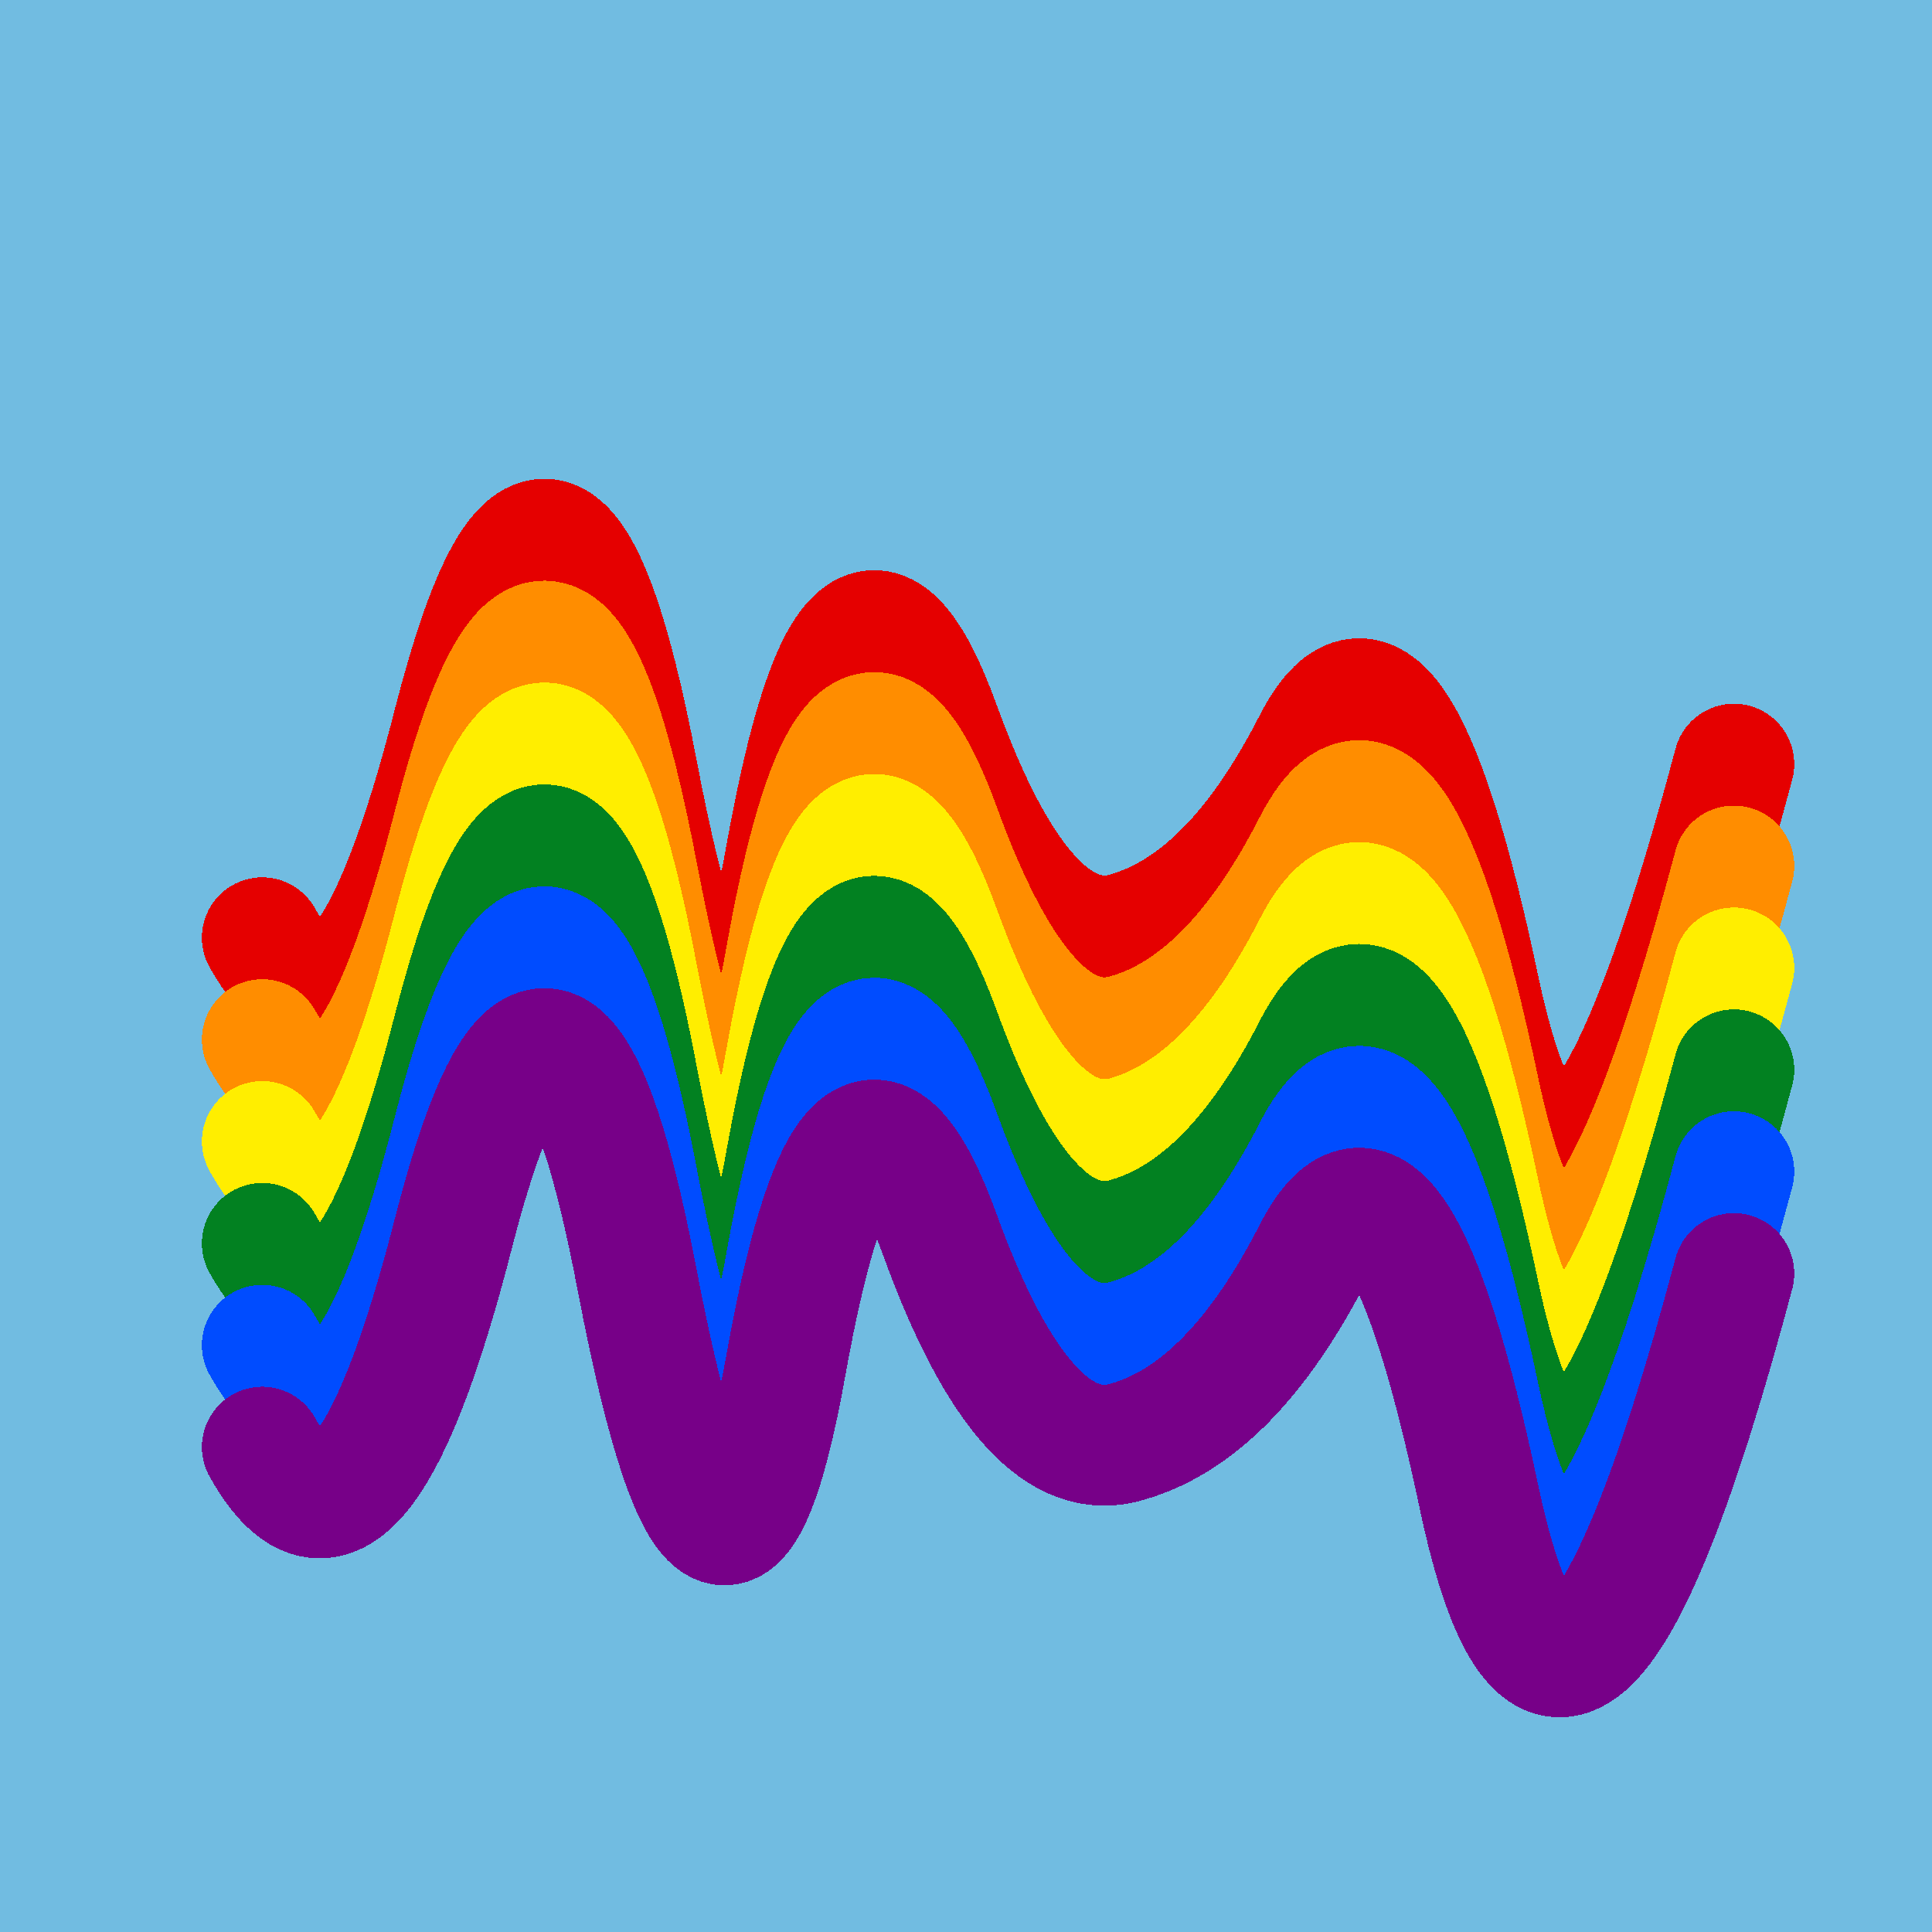
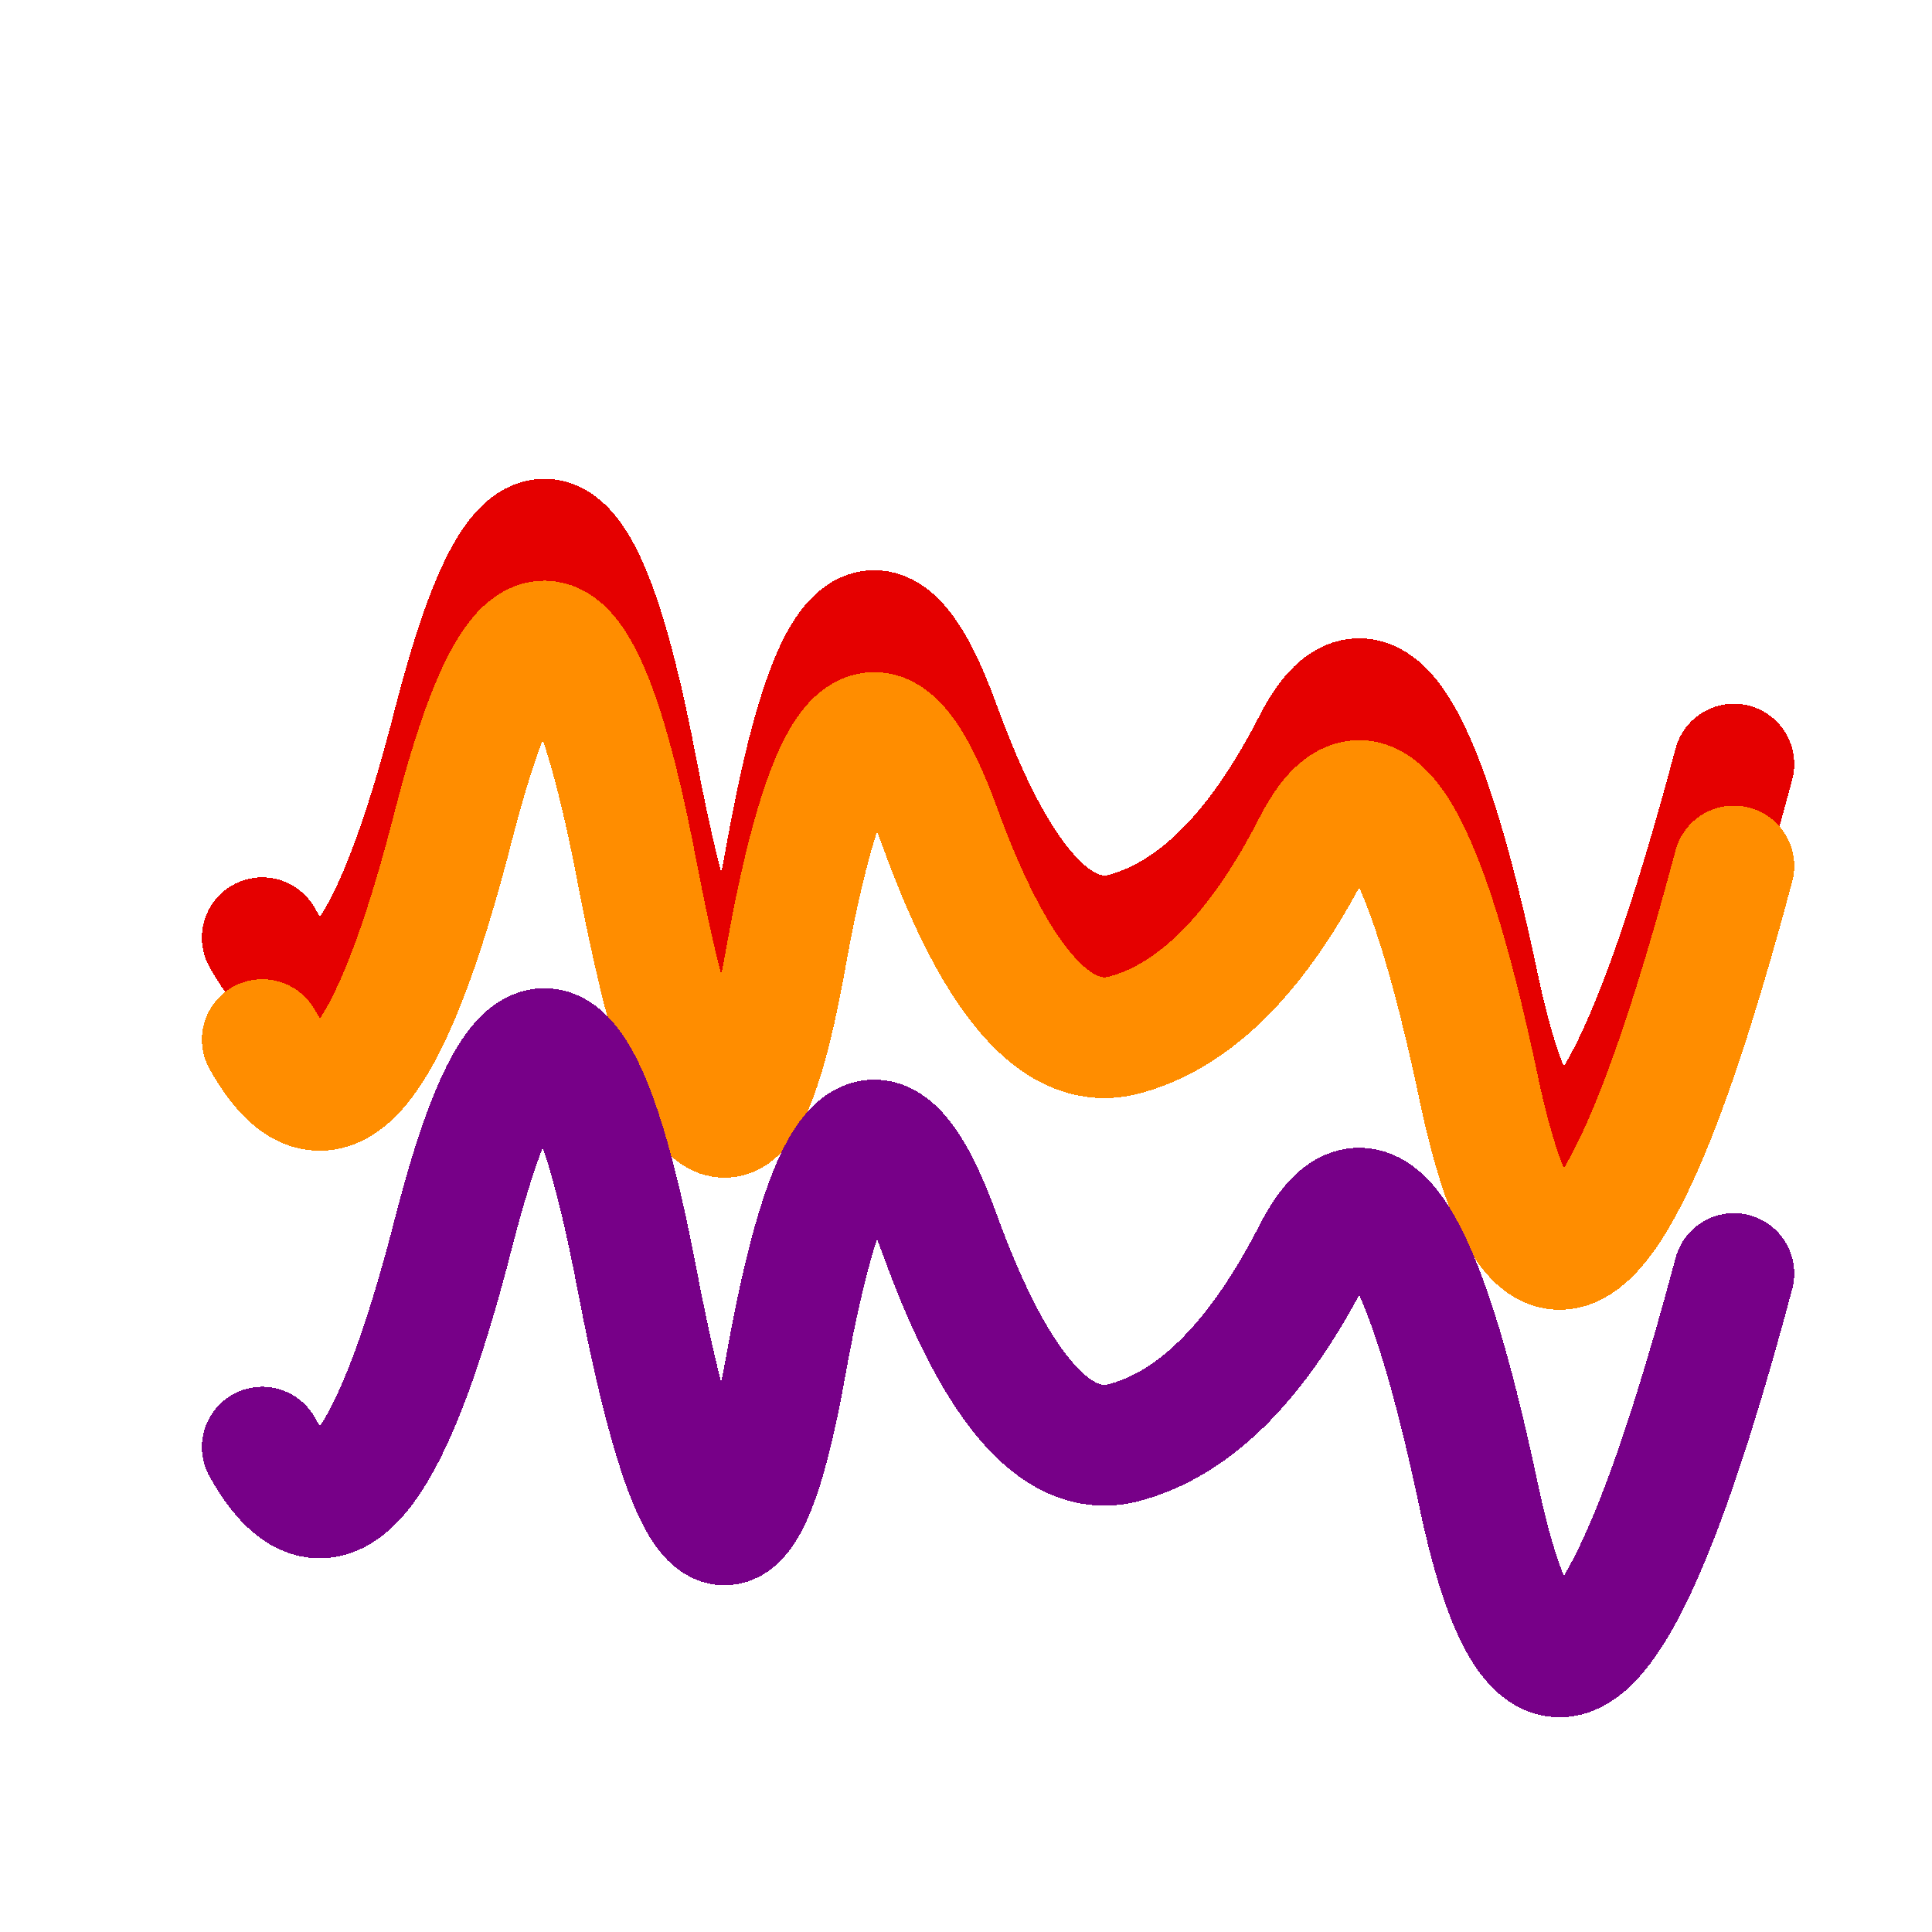
<svg xmlns="http://www.w3.org/2000/svg" width="1024" height="1024" viewBox="0 0 1024 1024" shape-rendering="crispEdges">
-   <rect width="1024" height="1024" fill="#71BCE1" />
  <path d="M139,497 Q189,586,241,381,294,177,338,410,383,644,417,451,452,258,498,384,544,511,598,494,653,478,696,394,739,310,784,524,830,739,919,405" fill="transparent" stroke="#E50000" stroke-width="64" stroke-linecap="round" transform="translate(0,0)" />
  <path d="M139,497 Q189,586,241,381,294,177,338,410,383,644,417,451,452,258,498,384,544,511,598,494,653,478,696,394,739,310,784,524,830,739,919,405" fill="transparent" stroke="#FF8D00" stroke-width="64" stroke-linecap="round" transform="translate(0,54)" />
-   <path d="M139,497 Q189,586,241,381,294,177,338,410,383,644,417,451,452,258,498,384,544,511,598,494,653,478,696,394,739,310,784,524,830,739,919,405" fill="transparent" stroke="#FFEE00" stroke-width="64" stroke-linecap="round" transform="translate(0,108)" />
-   <path d="M139,497 Q189,586,241,381,294,177,338,410,383,644,417,451,452,258,498,384,544,511,598,494,653,478,696,394,739,310,784,524,830,739,919,405" fill="transparent" stroke="#028121" stroke-width="64" stroke-linecap="round" transform="translate(0,162)" />
-   <path d="M139,497 Q189,586,241,381,294,177,338,410,383,644,417,451,452,258,498,384,544,511,598,494,653,478,696,394,739,310,784,524,830,739,919,405" fill="transparent" stroke="#004CFF" stroke-width="64" stroke-linecap="round" transform="translate(0,216)" />
  <path d="M139,497 Q189,586,241,381,294,177,338,410,383,644,417,451,452,258,498,384,544,511,598,494,653,478,696,394,739,310,784,524,830,739,919,405" fill="transparent" stroke="#770088" stroke-width="64" stroke-linecap="round" transform="translate(0,270)" />
</svg>